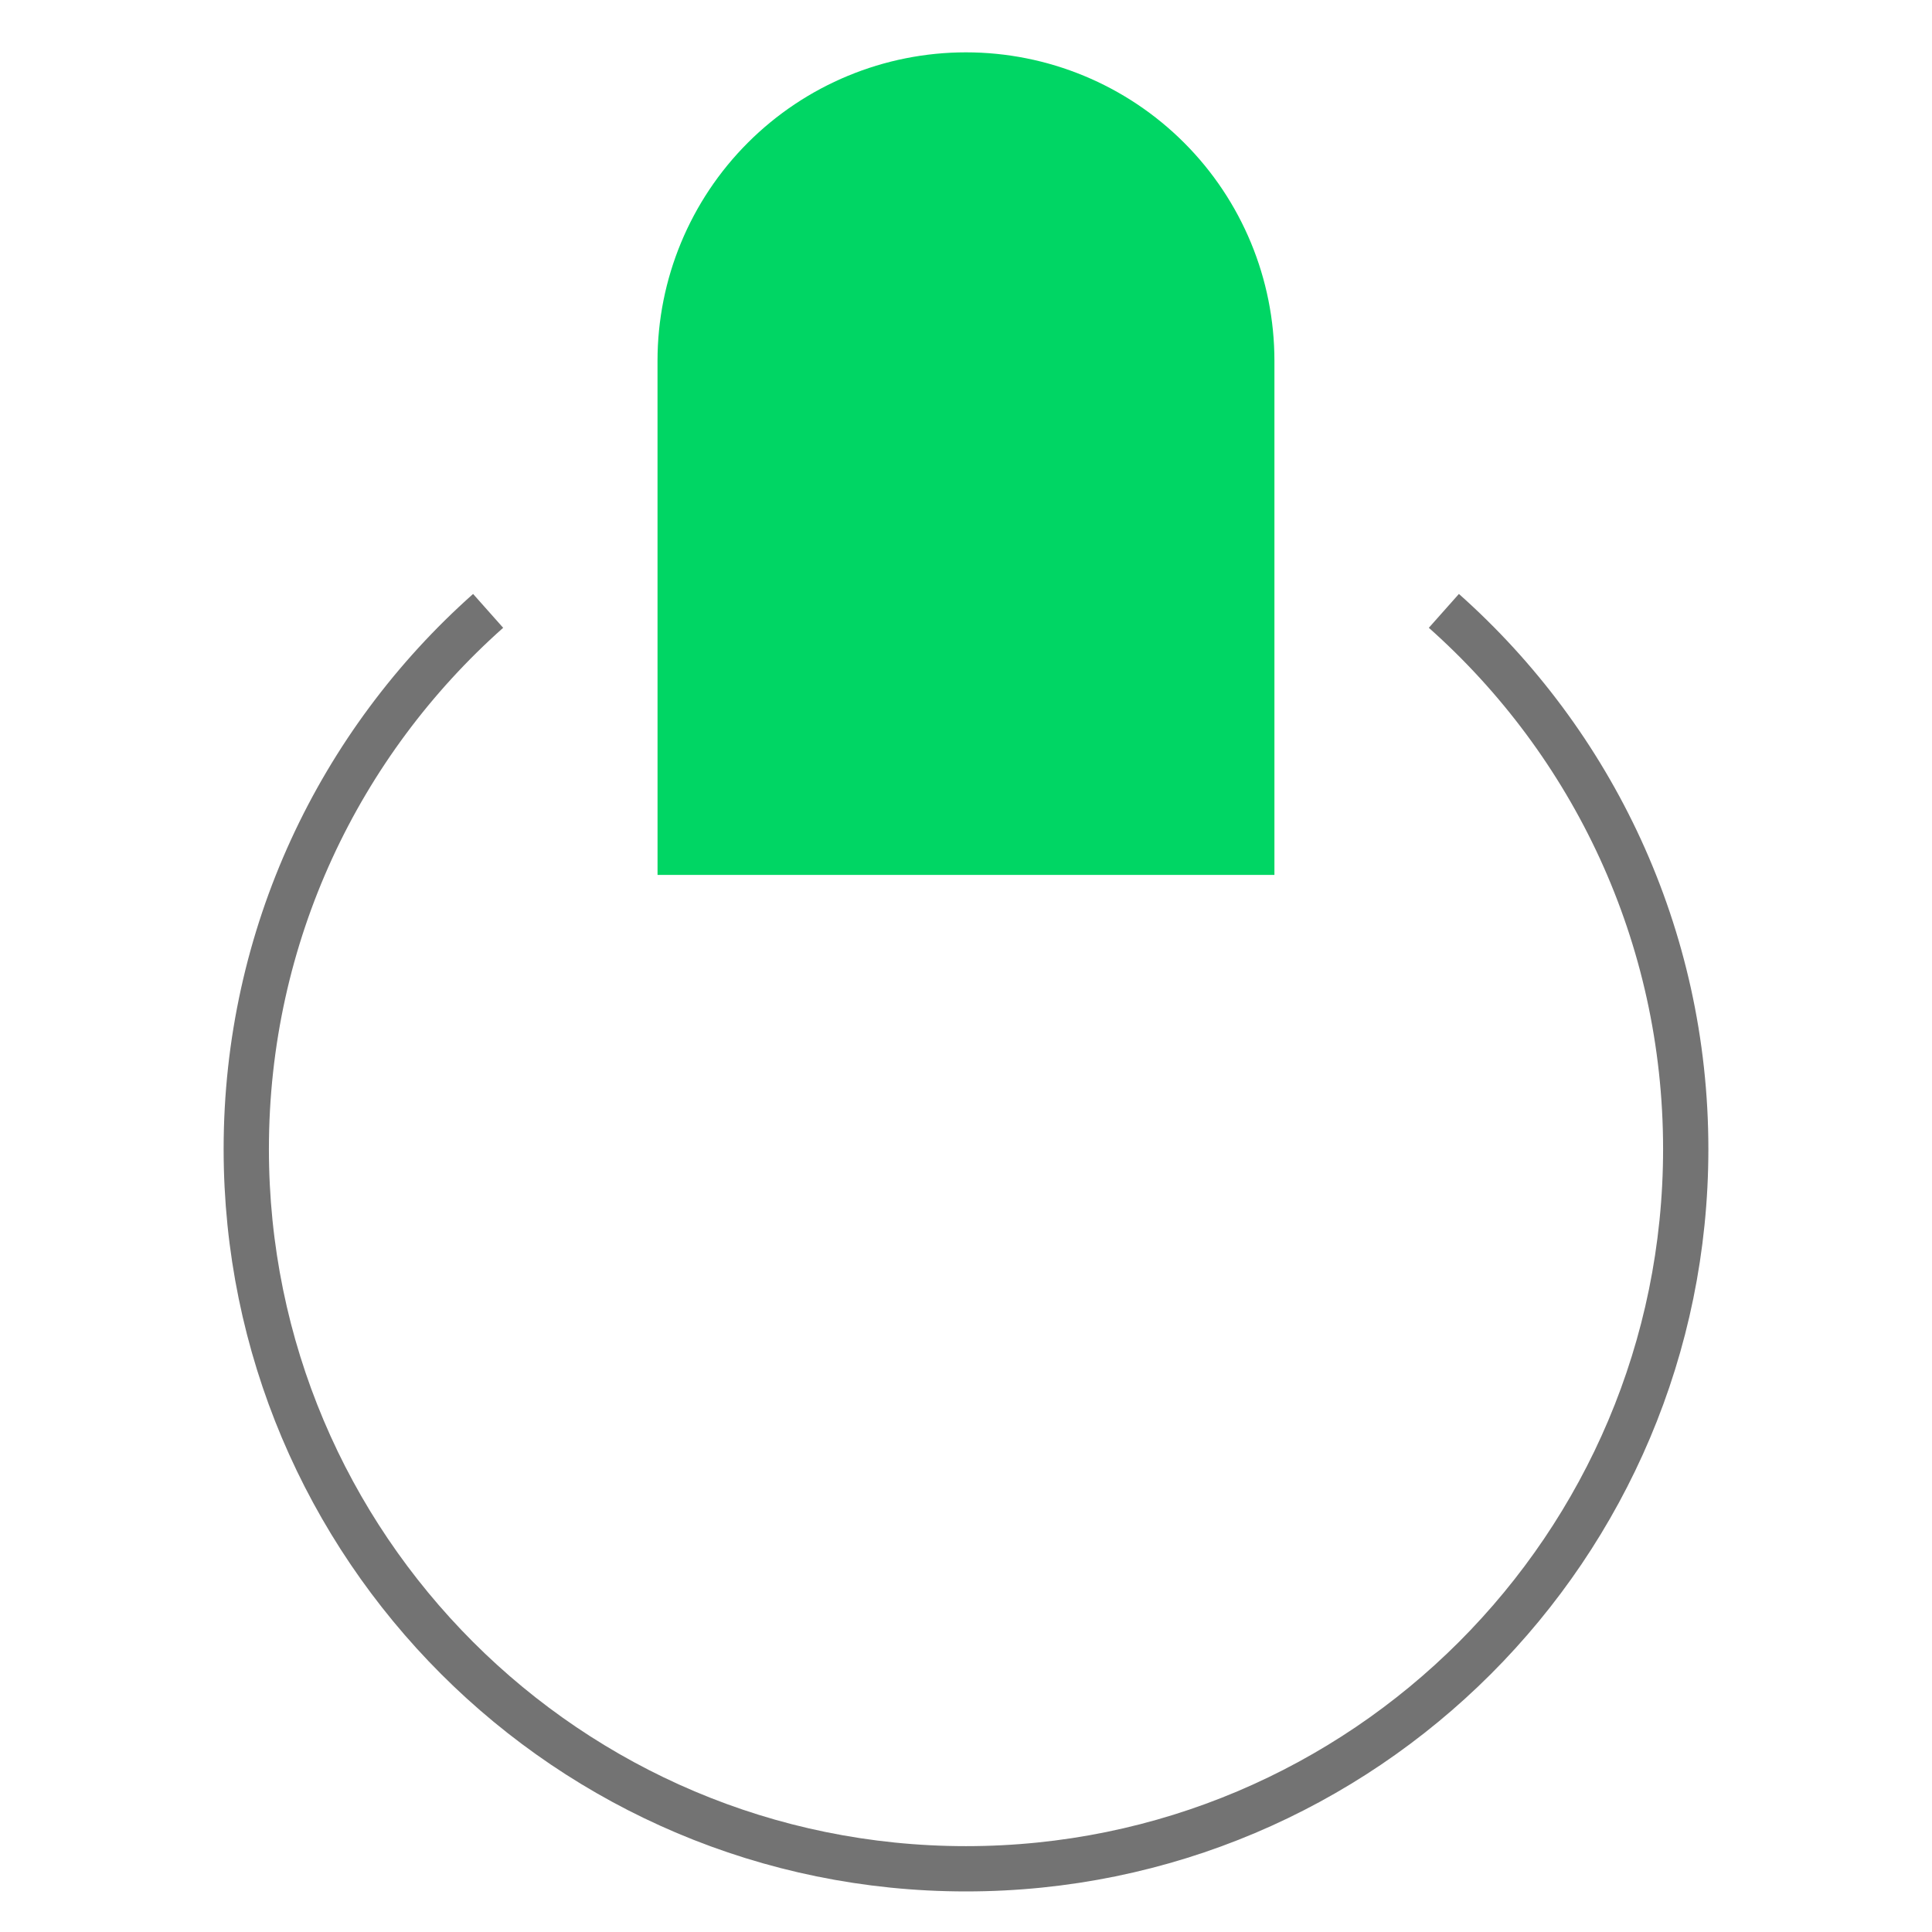
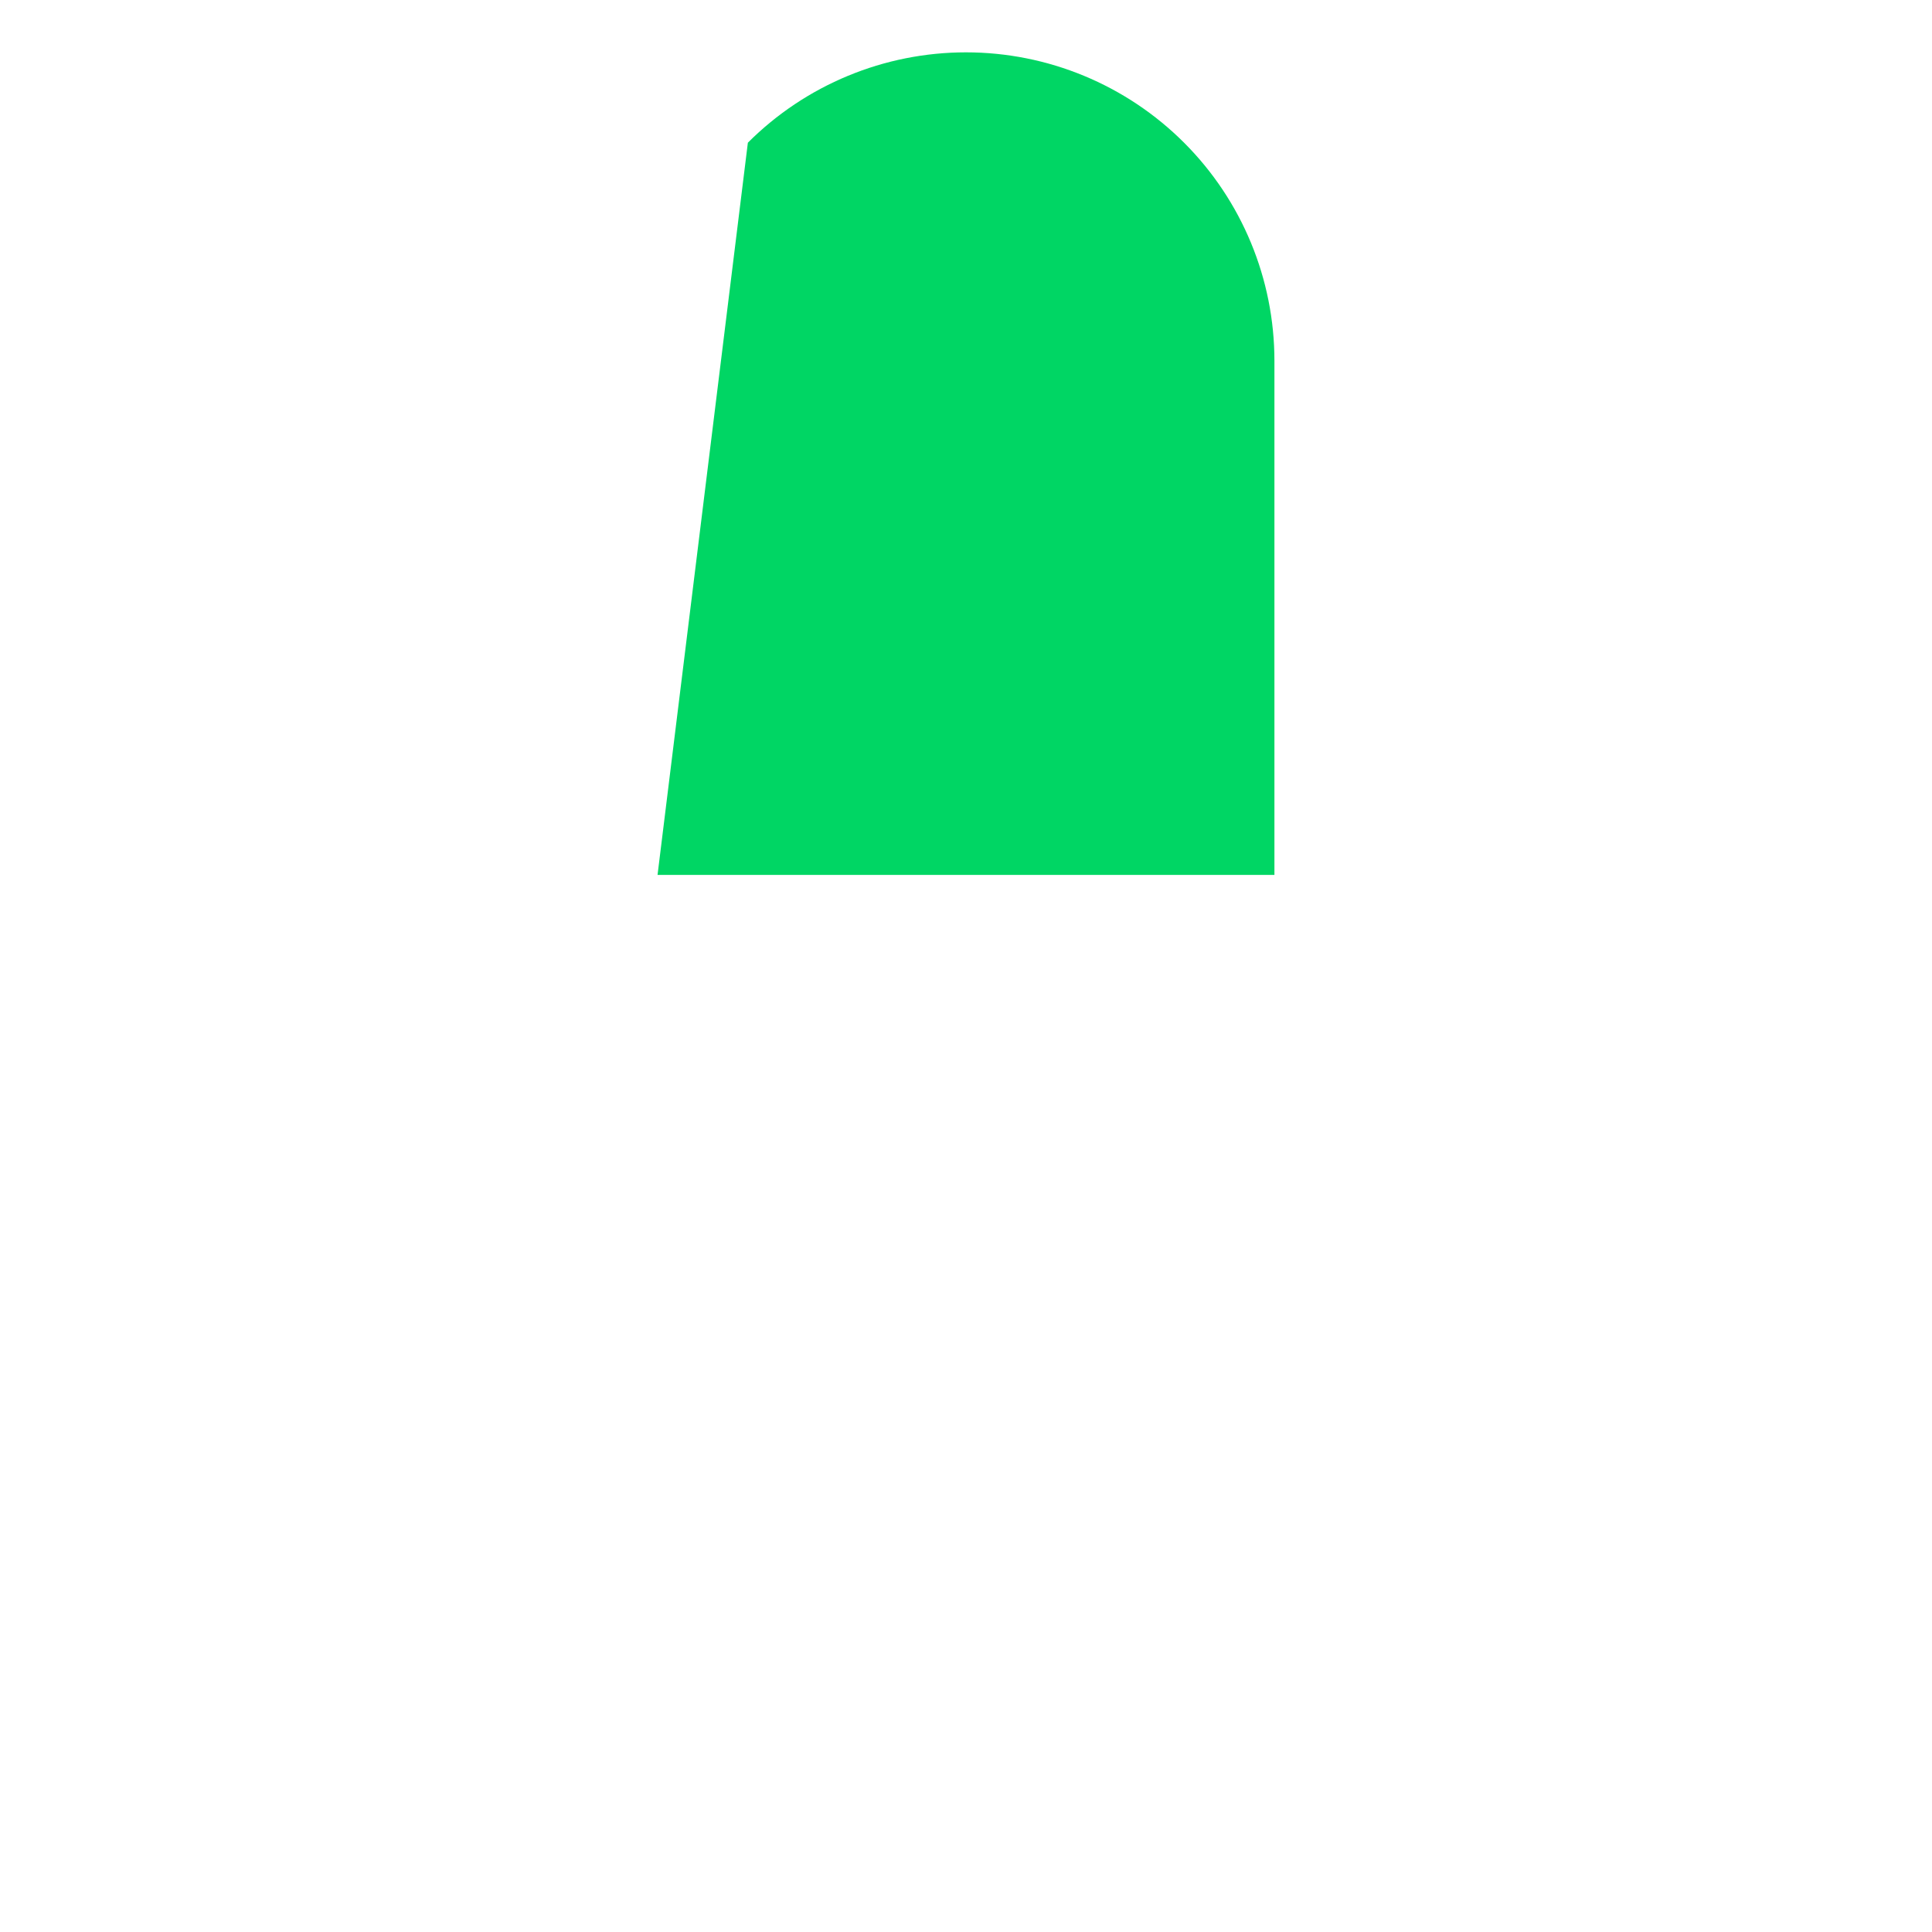
<svg xmlns="http://www.w3.org/2000/svg" width="64" height="64" viewBox="0 0 64 64" fill="none">
-   <path d="M16.17 20.236C11.255 24.603 8.158 30.972 8.158 38.064C8.158 51.232 18.832 61.906 32 61.906C45.167 61.906 55.842 51.232 55.842 38.064C55.842 30.972 52.745 24.603 47.83 20.236" stroke="#737373" stroke-width="1.5" />
-   <path d="M42.217 11.952C42.217 9.242 41.141 6.643 39.224 4.727C37.308 2.811 34.709 1.734 31.999 1.734C29.289 1.734 26.69 2.811 24.774 4.727C22.858 6.643 21.781 9.242 21.781 11.952L21.782 28.982H42.217C42.217 28.982 42.217 12.639 42.217 11.952Z" fill="#00D664" />
+   <path d="M42.217 11.952C42.217 9.242 41.141 6.643 39.224 4.727C37.308 2.811 34.709 1.734 31.999 1.734C29.289 1.734 26.69 2.811 24.774 4.727L21.782 28.982H42.217C42.217 28.982 42.217 12.639 42.217 11.952Z" fill="#00D664" />
</svg>